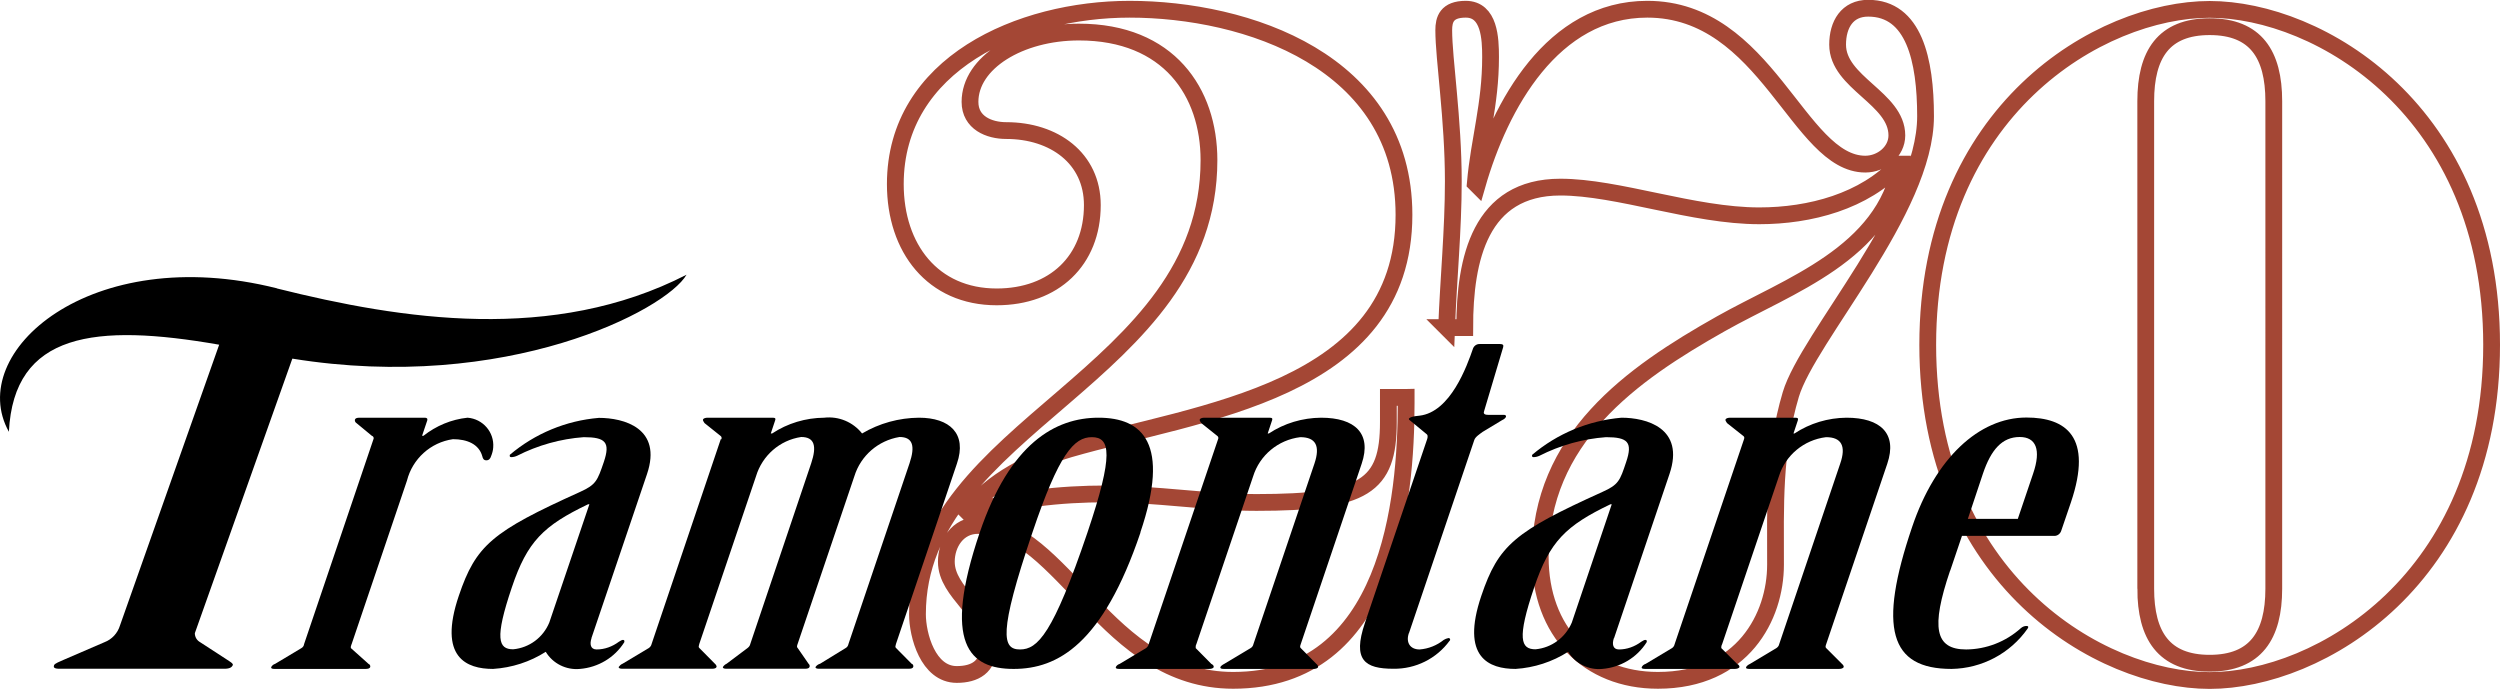
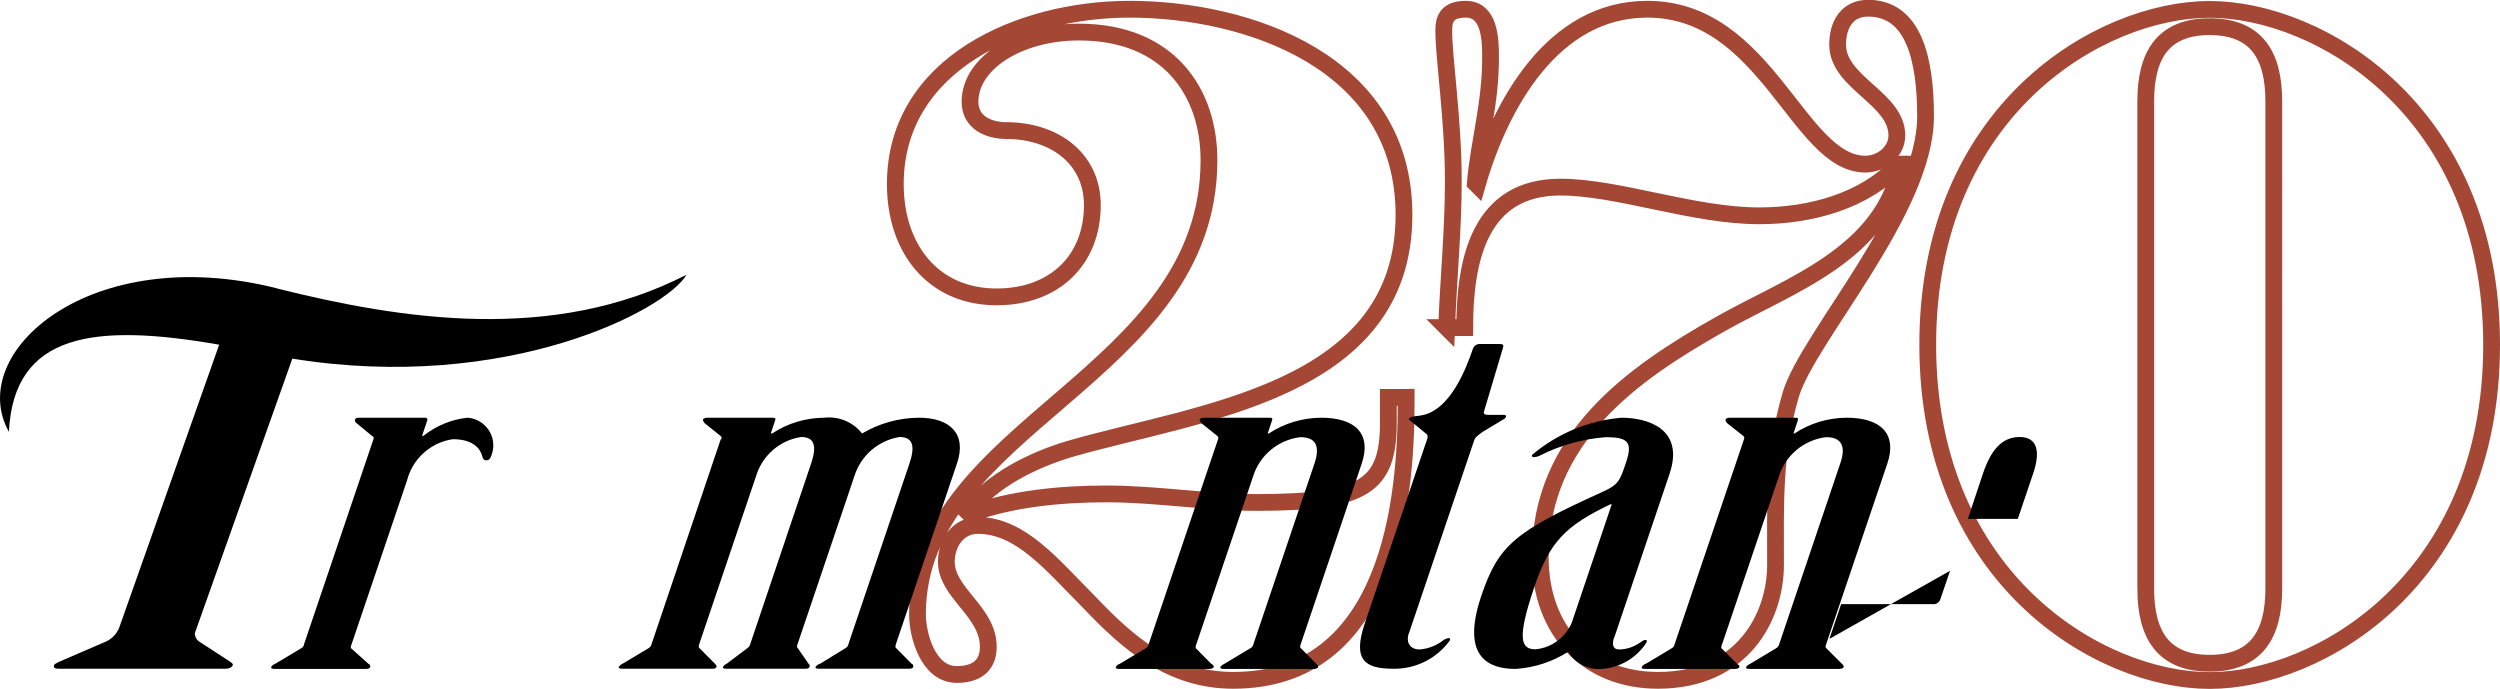
<svg xmlns="http://www.w3.org/2000/svg" id="Calque_2" viewBox="0 0 148.97 41.05">
  <defs>
    <style>.cls-1{fill:none;stroke:#a44735;stroke-miterlimit:10;}</style>
  </defs>
  <g id="TRAMONTANE">
    <g id="_270_bk">
      <path class="cls-1" d="m83.79,23.68v.34c0,5.75-.97,16.52-10.31,16.52-3.76,0-6.32-2.28-8.54-4.62-2.22-2.22-4.1-4.61-6.67-4.61-1.2,0-1.88,1.08-1.88,2.16,0,1.88,2.5,2.96,2.5,5.07,0,1.2-.8,1.65-1.88,1.65-1.71,0-2.34-2.34-2.34-3.59,0-11.28,17.37-14.13,17.37-27.06,0-4.04-2.39-7.63-7.75-7.63-3.53,0-6.49,1.82-6.49,4.16,0,1.25,1.14,1.71,2.16,1.71,2.85,0,5.13,1.65,5.13,4.44,0,3.3-2.28,5.47-5.7,5.47-3.81,0-6.04-2.9-6.04-6.72,0-7.18,7.46-10.42,13.96-10.42,6.95,0,16.35,3.08,16.35,12.25,0,10.59-12.25,11.73-19.94,13.96-2.11.63-4.73,1.88-6.04,3.76l.11.11c2.45-.91,5.41-1.2,8.14-1.2,2.96,0,5.98.51,8.94.51,6.44,0,7.86-.97,7.86-4.78v-1.48h1.03Zm2.41-4.16c.11-2.9.4-5.81.4-8.72,0-3.7-.57-7.29-.57-9,0-.63.17-1.25,1.31-1.25,1.42,0,1.48,1.76,1.48,2.85,0,2.85-.68,4.9-.91,7.52l.11.11c1.37-4.78,4.5-10.48,10.14-10.48,7.12,0,9,9.23,12.99,9.23.97,0,1.88-.74,1.88-1.71,0-2.22-3.53-3.13-3.53-5.41,0-1.2.57-2.17,1.82-2.17,2.73,0,3.42,3.08,3.42,6.44,0,5.58-7.01,13.16-8.03,16.58-1.03,3.47-.91,6.61-.91,10.14,0,3.08-1.94,6.89-7.01,6.89-4.16,0-7.01-2.91-7.01-7.35,0-7.06,5.41-10.88,10.77-13.9,4.04-2.28,9.74-4.16,10.71-9.51h-.11c-2.05,2.22-5.3,3.08-8.32,3.08-3.93,0-8.43-1.71-11.85-1.71-4.78,0-5.7,4.27-5.7,8.37h-1.08ZM131.67.56c6.49,0,16.8,5.98,16.8,19.99s-10.31,20-16.8,20-16.8-5.98-16.8-20S125.17.56,131.67.56Zm-3.81,34.52c0,2.79,1.08,4.44,3.81,4.44s3.82-1.65,3.82-4.44V6.03c0-2.79-1.08-4.44-3.82-4.44s-3.81,1.65-3.81,4.44v29.05Z" />
      <path id="Tracé_123" d="m20.95,38.38c-.04.1-.06.18-.04.24l1.05.94c.08.03.12.11.1.19-.03.08-.12.11-.28.11h-5.41c-.16,0-.23-.03-.21-.11.05-.09.13-.16.23-.19l1.57-.94c.09-.05.15-.14.16-.24l4.13-12.2c.04-.07.01-.16-.06-.2,0,0-.02,0-.03-.01l-.92-.76c-.07-.04-.11-.13-.09-.21.03-.08.12-.11.28-.11h3.88c.12,0,.18.05.15.16l-.31.92h.08c.76-.6,1.67-.98,2.63-1.08.91.07,1.6.86,1.53,1.77-.01.18-.06.36-.13.53-.04.13-.12.24-.28.24s-.21-.11-.24-.24c-.2-.73-.91-1.02-1.75-1.02-1.33.19-2.41,1.17-2.74,2.47l-3.3,9.75Z" />
-       <path id="Tracé_124" d="m35.25,38.02c-.12.35-.07.68.3.68.48,0,.94-.17,1.33-.46.1-.05.16-.11.24-.11s.1.05.08.14c-.58.92-1.56,1.5-2.64,1.59-.82.08-1.62-.32-2.04-1.02-.94.6-2.02.95-3.14,1.02-1.57,0-3.29-.67-2.04-4.36,1.02-3.01,1.98-3.82,7.23-6.19.95-.43,1.03-.67,1.41-1.78.4-1.18.1-1.48-1.2-1.48-1.38.1-2.73.48-3.97,1.11-.11.05-.23.08-.35.08-.08,0-.1-.05-.08-.14,1.5-1.27,3.36-2.04,5.31-2.2,1.46,0,3.8.6,2.86,3.36l-3.31,9.77Zm-.13-7.97h-.08c-2.65,1.27-3.62,2.21-4.54,4.95-1.04,3.07-.8,3.69.08,3.69.96-.09,1.78-.7,2.15-1.59l2.39-7.05Z" />
      <path id="Tracé_125" d="m42.98,26.18c.04-.07.02-.17-.05-.21l-.95-.76c-.05-.08-.11-.16-.09-.21.03-.08.16-.11.28-.11h3.87c.16,0,.19.05.15.16l-.26.78h.08c.92-.61,2-.93,3.1-.94.87-.1,1.72.26,2.26.94,1.03-.61,2.2-.93,3.39-.94,1.82,0,2.88.94,2.26,2.74l-3.63,10.74c-.03.11-.06.19,0,.24l.93.94c.08.02.12.11.1.19-.03.08-.11.11-.28.11h-5.34c-.12,0-.23-.03-.2-.11.06-.09.16-.16.27-.19l1.53-.94c.09-.05.14-.14.16-.24l3.64-10.77c.34-1.02.2-1.56-.6-1.56-1.27.21-2.31,1.11-2.69,2.34l-3.38,9.99c-.04.11-.06.19,0,.24l.65.94c.06.05.08.12.06.19-.03.08-.11.11-.28.11h-4.68c-.12,0-.23-.03-.2-.11.05-.08.13-.15.22-.19l1.25-.94c.08-.06.14-.14.16-.24l3.63-10.77c.34-1.02.2-1.56-.6-1.56-1.28.19-2.32,1.11-2.69,2.34l-3.38,9.99c-.03.11-.06.19,0,.24l.93.94c.06.05.11.13.1.19-.03.08-.12.11-.28.11h-5.34c-.12,0-.23-.03-.21-.11.06-.08.13-.15.23-.19l1.57-.94c.08-.06.14-.14.16-.24l4.12-12.2Z" />
-       <path id="Tracé_126" d="m67.96,31.73c-2.25,6.65-4.93,8.13-7.56,8.13s-4.27-1.48-2.02-8.13c1.8-5.3,4.49-6.84,7.08-6.84,2.63,0,4.29,1.53,2.49,6.84m-3.15,0c1.58-4.68,1.36-5.68.26-5.68-1.06,0-1.96.99-3.54,5.68-2.05,6.06-1.79,6.97-.74,6.97s1.97-.92,4.02-6.97" />
      <path id="Tracé_127" d="m75.53,25.83h.08c.92-.61,2-.93,3.11-.94,2.02,0,3.03.94,2.42,2.74l-3.63,10.75c-.04.11-.06.19,0,.24l.93.94c.06.05.12.13.1.19-.02.08-.15.11-.28.11h-5.33c-.16,0-.23-.03-.21-.11.02-.06.13-.14.23-.19l1.57-.94c.09-.05.15-.14.17-.24l3.64-10.77c.34-1.02.09-1.56-.85-1.56-1.32.16-2.42,1.08-2.81,2.34l-3.38,9.99c-.04.07-.05.16-.04.24l.93.94c.11.05.16.13.14.19-.02.08-.15.11-.28.11h-5.34c-.16,0-.23-.03-.21-.11.04-.09.13-.16.23-.19l1.57-.94c.08-.06.14-.14.16-.24l4.13-12.2c.04-.07.02-.17-.05-.21l-.95-.76c-.05-.08-.11-.16-.09-.21.03-.08.16-.11.28-.11h3.88c.16,0,.19.05.15.16l-.26.78Z" />
      <path id="Tracé_128" d="m83.95,37.73c-.19.56.08.97.64.97.53-.04,1.03-.24,1.44-.57.08-.05.18-.09.28-.11.05,0,.1.03.1.08,0,.03,0,.06-.03.08-.78,1.07-2.03,1.69-3.35,1.67-1.7,0-2.45-.51-1.7-2.72l3.69-10.9c.04-.11.09-.27,0-.35l-.92-.76c-.06-.06-.16-.11-.15-.16.03-.08.22-.16.63-.19,1.85-.21,2.83-2.95,3.2-4.02.07-.16.23-.26.4-.25h1.21c.16,0,.22.06.18.19l-1.13,3.79c-.05.13-.04.24.24.24h.93c.2,0,.18.19-.11.32l-1.16.7c-.17.13-.43.29-.49.48l-3.89,11.5Z" />
      <path id="Tracé_129" d="m96.17,38.02c-.12.35-.07.68.3.68.48,0,.94-.17,1.33-.46.1-.05.16-.11.24-.11s.11.05.08.14c-.58.92-1.56,1.5-2.64,1.59-.82.08-1.61-.32-2.04-1.02-.94.6-2.02.95-3.13,1.02-1.57,0-3.29-.67-2.04-4.36,1.02-3.01,1.98-3.82,7.22-6.19.96-.43,1.04-.67,1.41-1.78.4-1.18.1-1.48-1.2-1.48-1.38.1-2.73.48-3.97,1.11-.11.05-.23.08-.35.08-.08,0-.11-.05-.08-.14,1.5-1.27,3.36-2.04,5.32-2.21,1.46,0,3.8.6,2.86,3.36l-3.3,9.77Zm-.13-7.97h-.08c-2.65,1.27-3.62,2.21-4.54,4.95-1.04,3.07-.8,3.69.08,3.69.96-.09,1.78-.7,2.16-1.59l2.38-7.05Z" />
      <path id="Tracé_130" d="m106.85,25.83h.08c.92-.61,2-.93,3.1-.94,2.02,0,3.04.94,2.43,2.74l-3.64,10.75c-.04.11-.06.19,0,.24l.94.94c.06.05.12.13.1.19-.03.08-.16.11-.28.11h-5.33c-.16,0-.23-.03-.2-.11.02-.06.12-.14.23-.19l1.57-.94c.09-.06.15-.14.17-.24l3.64-10.77c.35-1.02.08-1.56-.85-1.56-1.32.16-2.42,1.08-2.81,2.34l-3.38,9.99c-.04.07-.06.16-.05.24l.94.94c.1.05.15.13.14.19-.03.08-.16.11-.28.11h-5.33c-.16,0-.24-.03-.21-.11.04-.09.13-.16.23-.19l1.57-.94c.08-.05.14-.14.16-.24l4.13-12.2c.04-.11.02-.16-.05-.21l-.96-.76c-.05-.08-.11-.16-.09-.21.03-.08.16-.11.28-.11h3.88c.16,0,.18.05.15.16l-.26.78Z" />
-       <path id="Tracé_131" d="m116.2,34.01c-1.15,3.39-.9,4.69.96,4.69,1.2-.01,2.36-.46,3.26-1.27.09-.08.21-.13.33-.13.12,0,.14.06.07.16-1.04,1.48-2.72,2.37-4.53,2.4-3.68,0-4.4-2.42-2.35-8.46,1.38-4.09,3.98-6.52,6.81-6.52,2.34,0,3.98,1.13,2.65,5.06l-.57,1.67c-.06.21-.26.35-.47.32h-5.45l-.7,2.07Zm4.04-3.1l.91-2.69c.49-1.43.17-2.18-.8-2.18-1.05,0-1.71.76-2.19,2.18l-.9,2.7h2.99Z" />
+       <path id="Tracé_131" d="m116.2,34.01l-.57,1.67c-.06.21-.26.35-.47.32h-5.45l-.7,2.07Zm4.04-3.1l.91-2.69c.49-1.43.17-2.18-.8-2.18-1.05,0-1.71.76-2.19,2.18l-.9,2.7h2.99Z" />
      <path id="Tracé_132" d="m16.5,17.18C5.37,14.38-2.1,21.01.53,25.73c.29-5.92,5.14-6.48,12.53-5.19l-5.91,16.73c-.14.46-.48.83-.93,1l-2.41,1.04c-.24.11-.55.22-.59.33s-.02.21.32.21h9.84c.34,0,.44-.11.49-.21s-.18-.22-.34-.33l-1.6-1.04c-.2-.11-.32-.31-.32-.54l5.81-16.36c12.74,2.06,22.26-2.88,23.49-5-7.95,4.08-16.96,2.68-24.4.82" />
    </g>
  </g>
</svg>